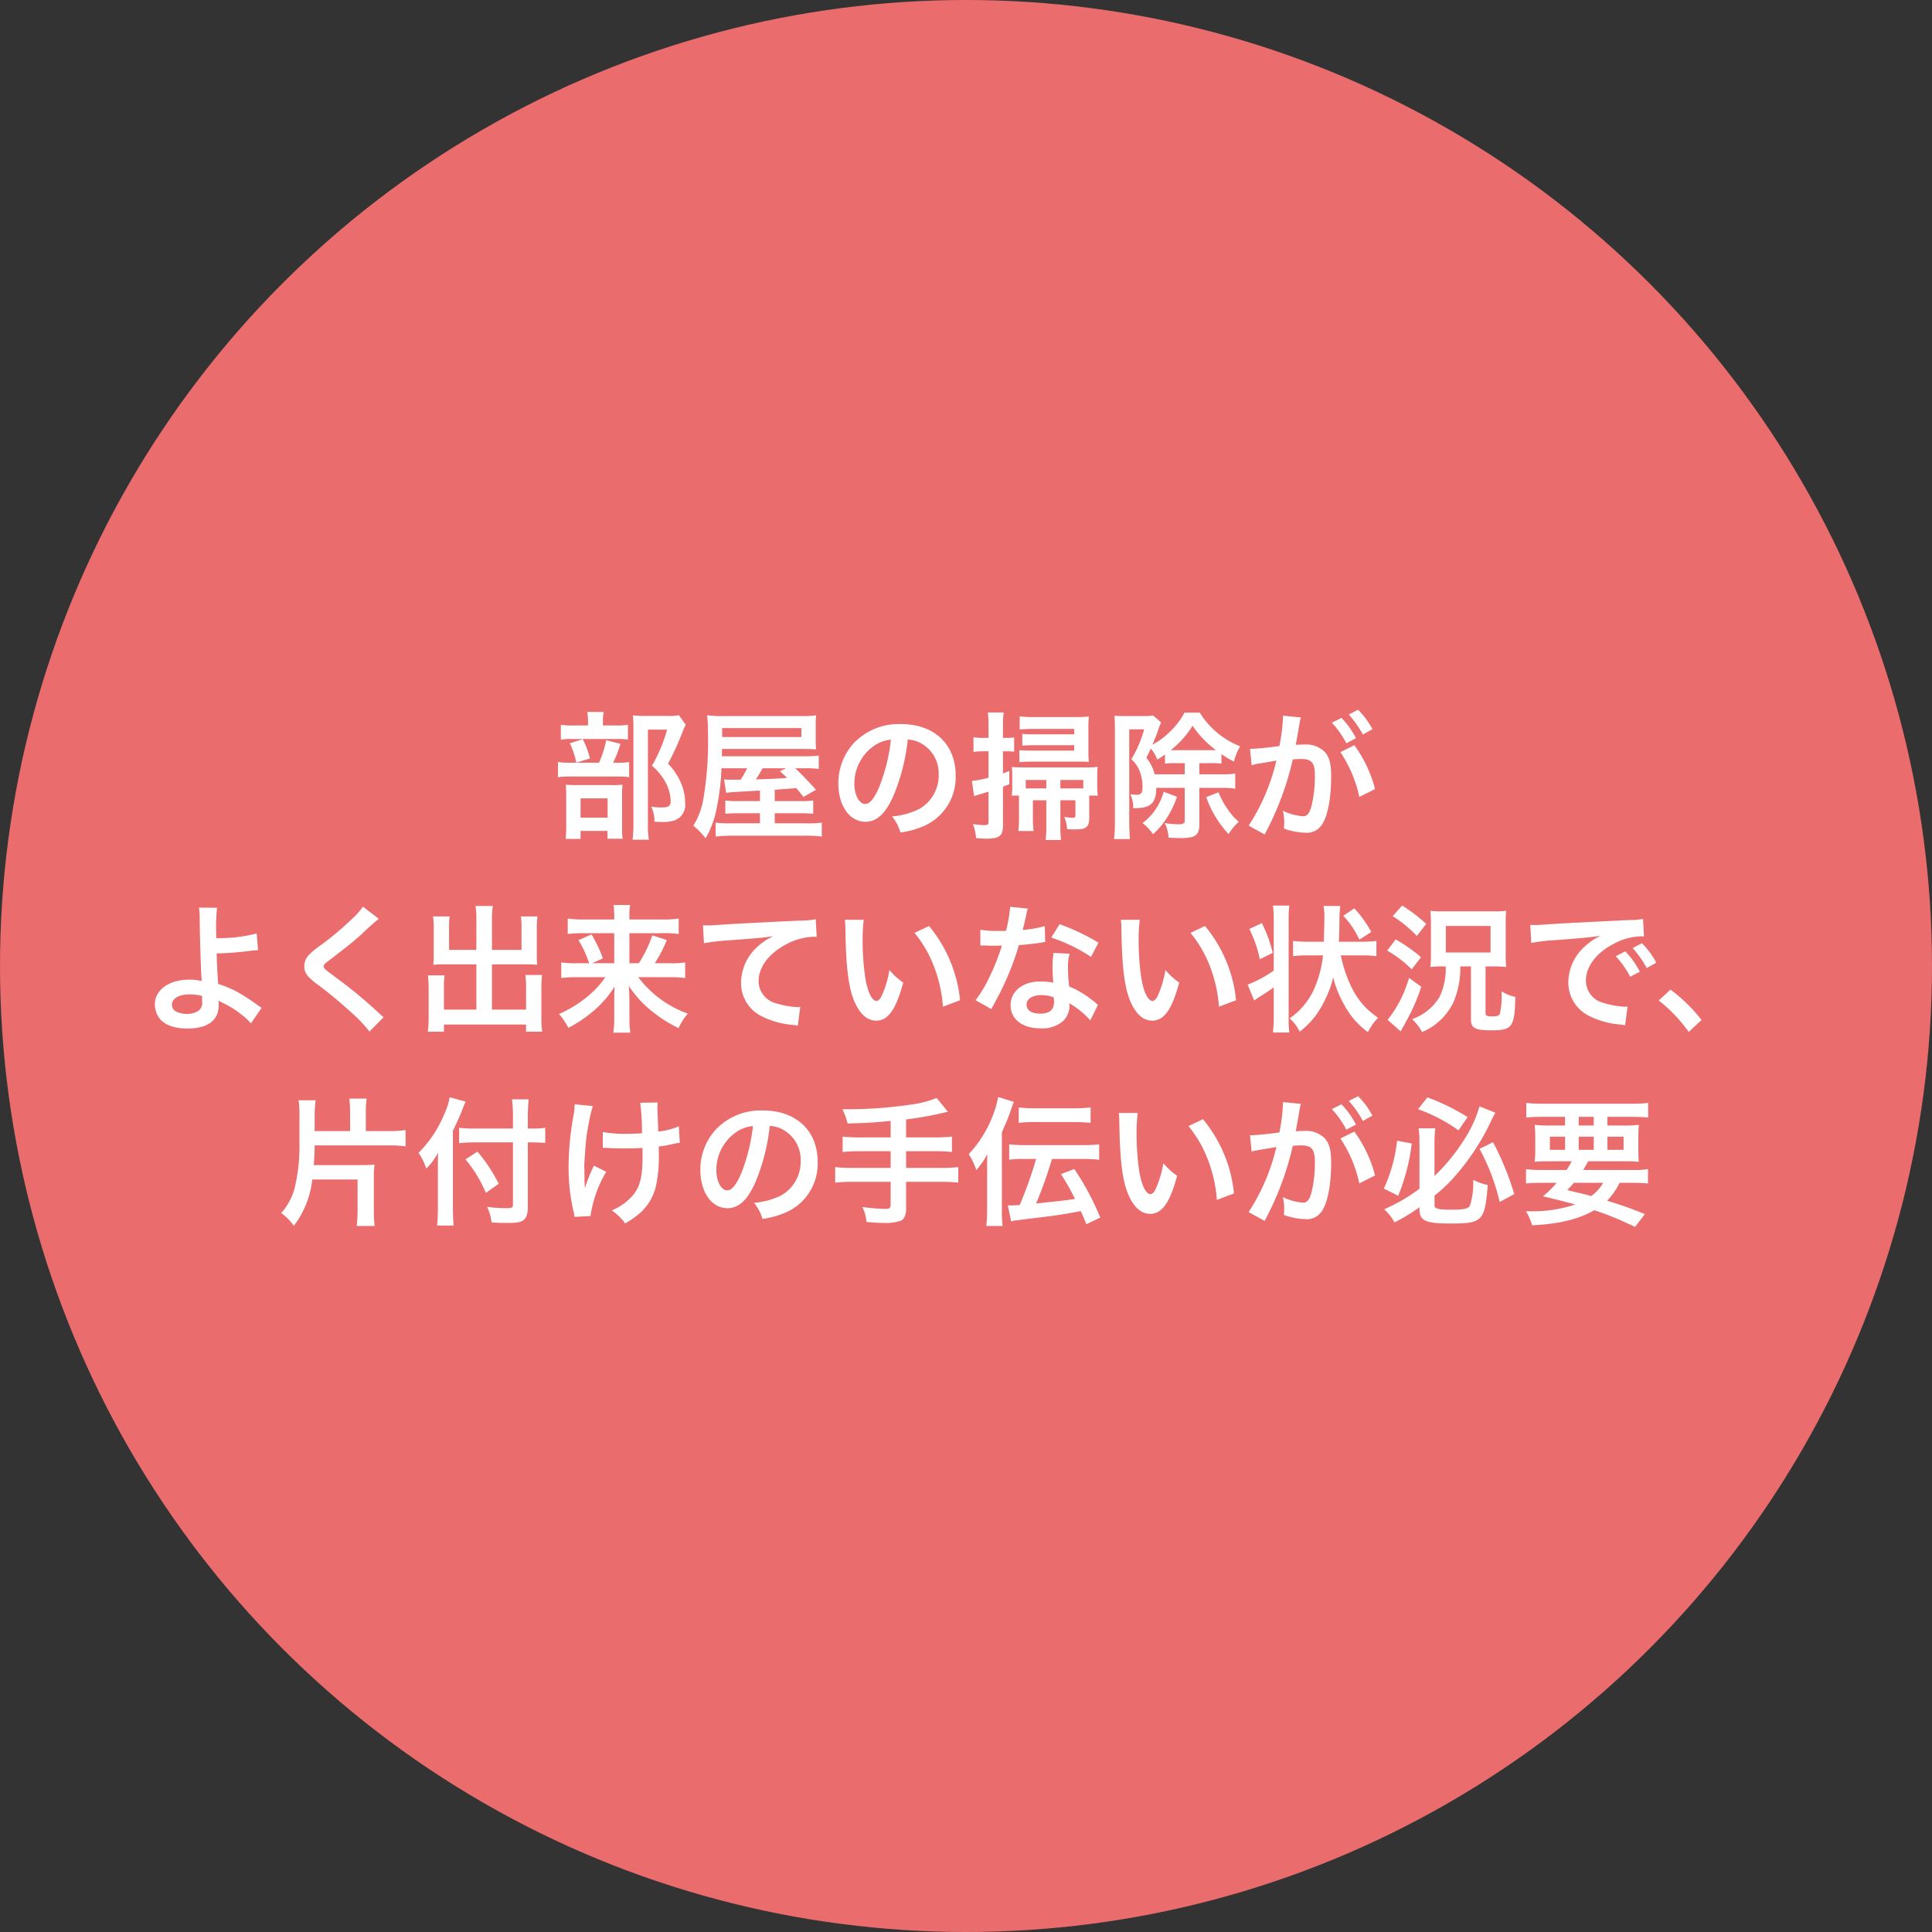
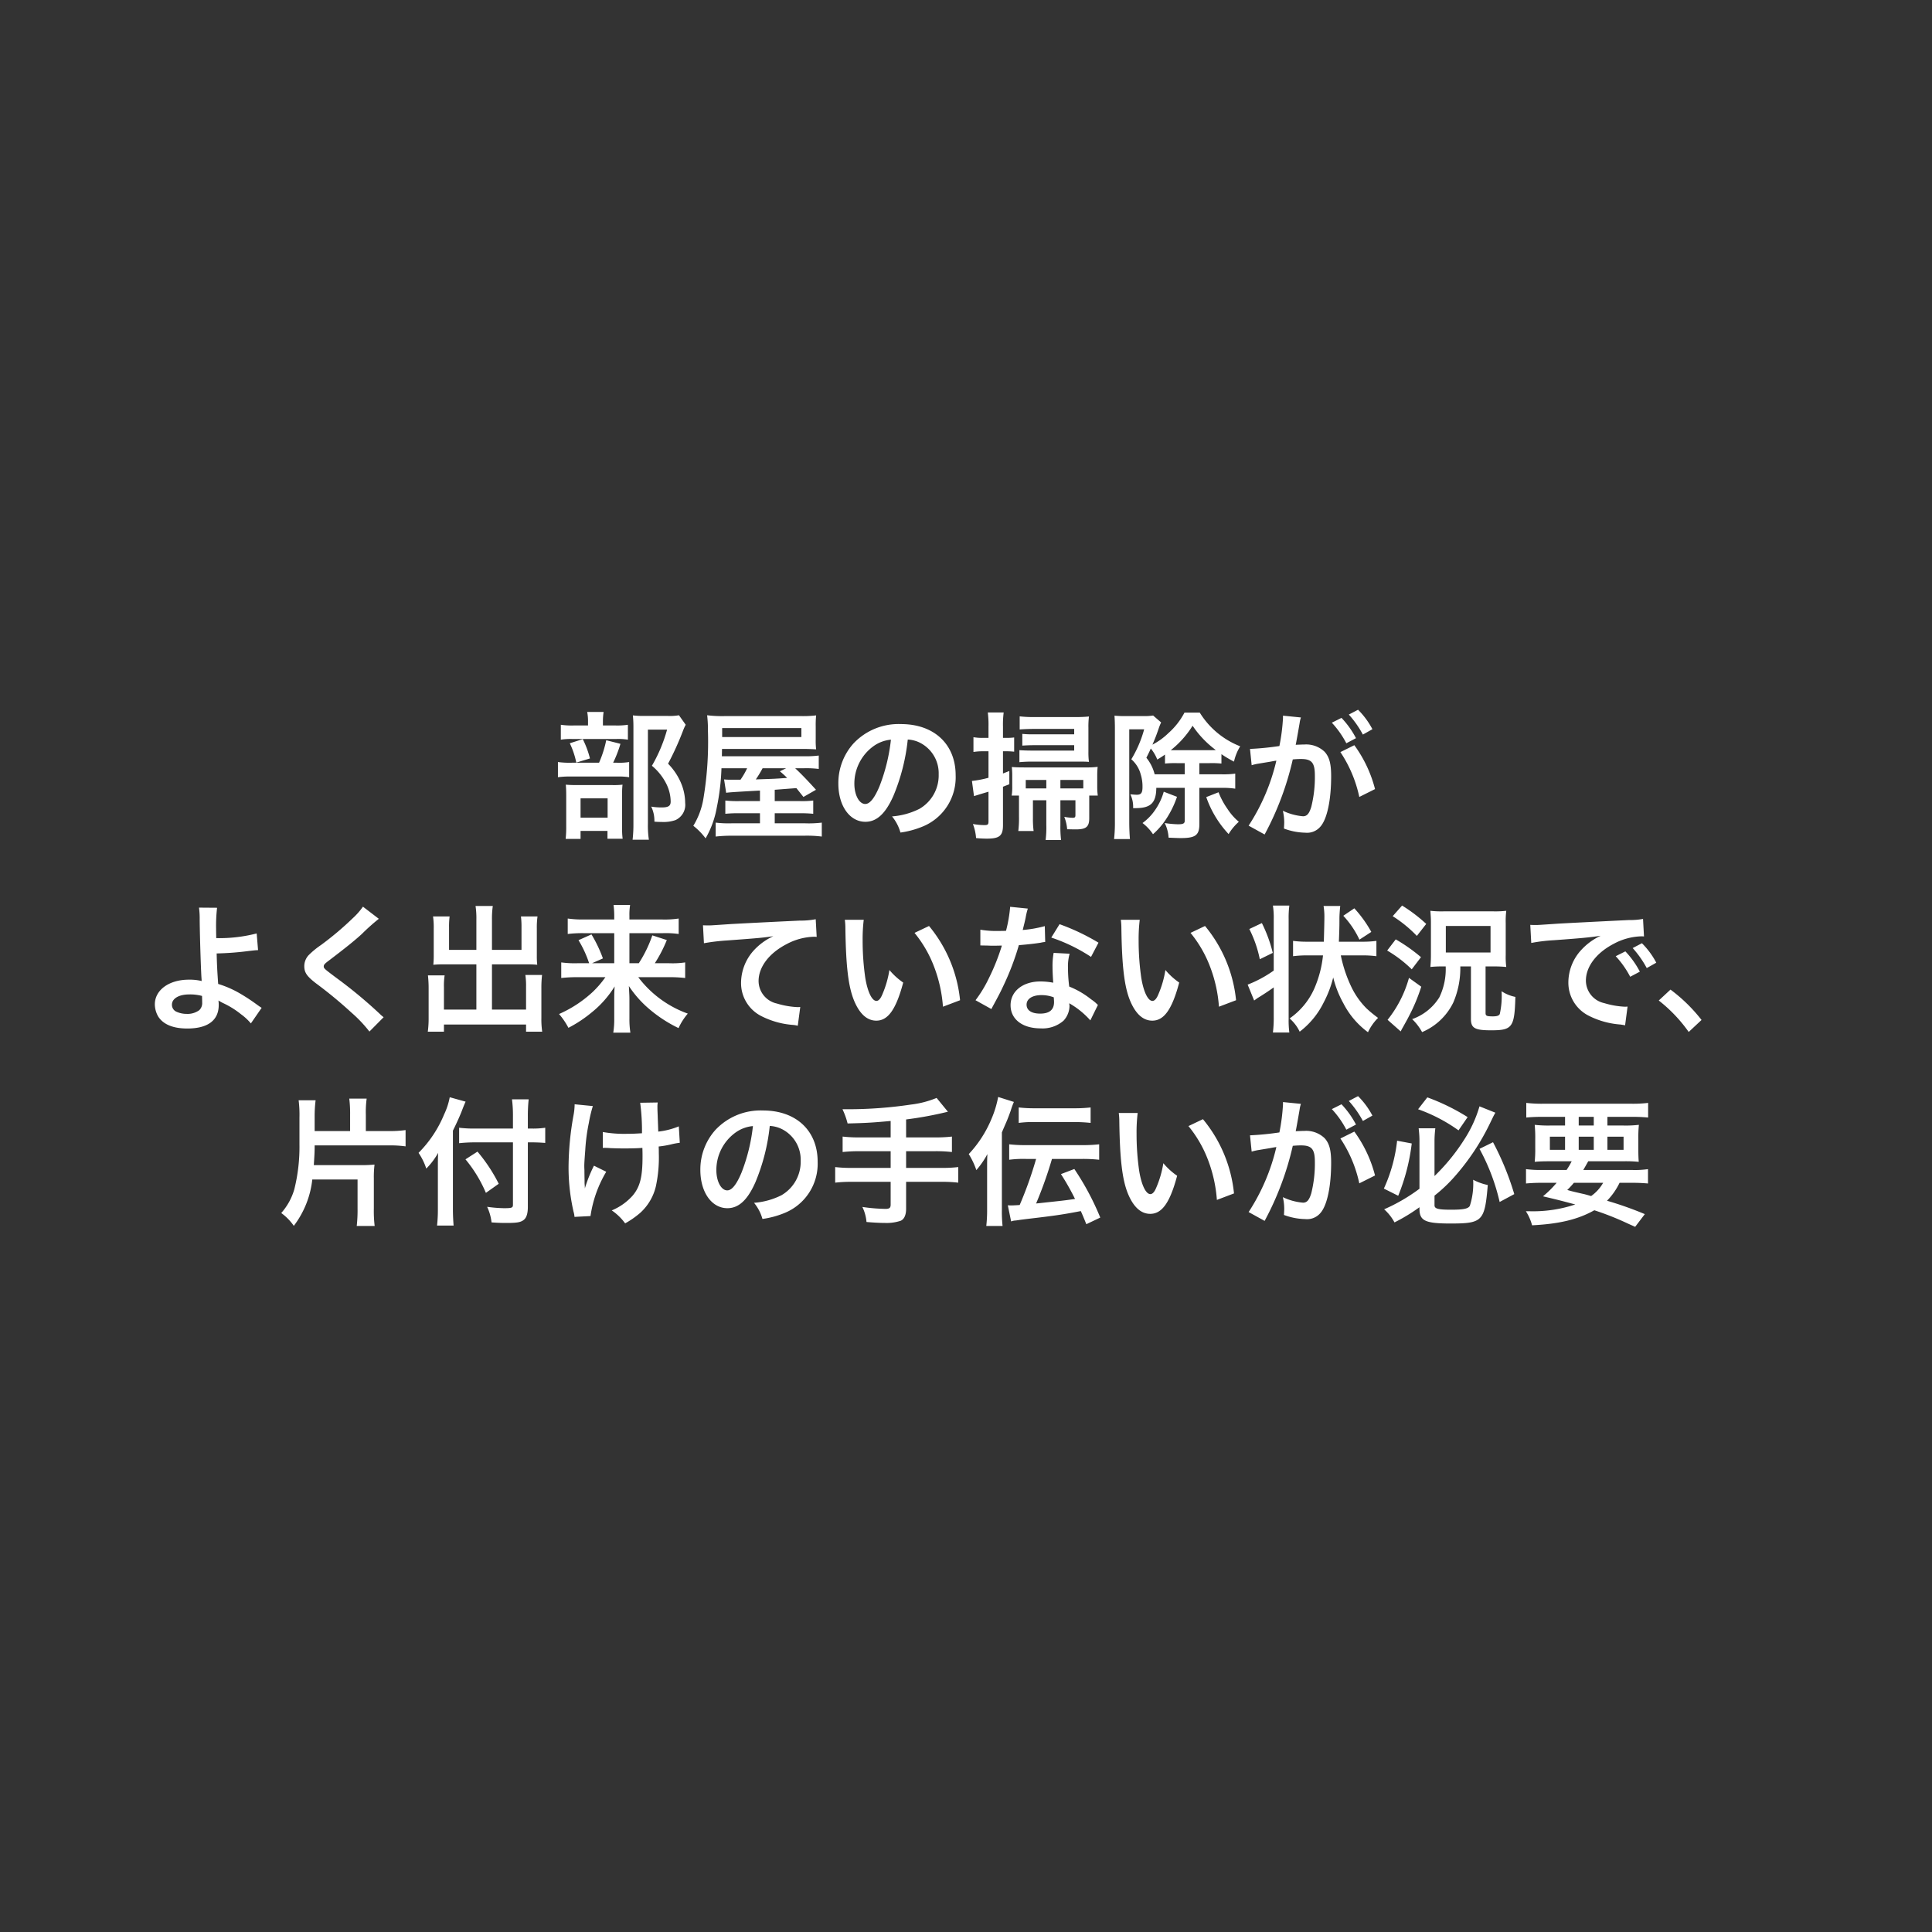
<svg xmlns="http://www.w3.org/2000/svg" width="280" height="280" viewBox="0 0 280 280">
  <rect x="0" y="0" width="280" height="280" fill="#333333" stroke="none" />
  <g id="グループ_337" data-name="グループ 337" transform="translate(-506 -788)">
-     <circle id="楕円形_104" data-name="楕円形 104" cx="140" cy="140" r="140" transform="translate(506 788)" fill="#ea6c6c" />
    <path id="パス_1772" data-name="パス 1772" d="M-52.62-14.86v-.56a8.97,8.97,0,0,1,.1-1.4H-54.9a7.019,7.019,0,0,1,.12,1.4v.56h-2.04a10.812,10.812,0,0,1-1.9-.1v2.16a9.025,9.025,0,0,1,1.64-.1h6.4a8.594,8.594,0,0,1,1.68.1v-2.16a10.467,10.467,0,0,1-1.82.1Zm1.48,5.4a17.61,17.61,0,0,0,1.06-2.74l-2.06-.52a16.308,16.308,0,0,1-1.04,3.26h-3.94a12.768,12.768,0,0,1-2.02-.1v2.2a13.109,13.109,0,0,1,2-.1h6.7a9.327,9.327,0,0,1,1.62.1v-2.2a8.815,8.815,0,0,1-1.72.1Zm-6.28-2.82a12.086,12.086,0,0,1,.94,2.8l1.98-.6a13.567,13.567,0,0,0-1.04-2.8ZM-55.86.42h3.9V1.56h2.2a10.044,10.044,0,0,1-.08-1.5V-4.8a11.385,11.385,0,0,1,.06-1.48,10.8,10.8,0,0,1-1.46.06H-56.4c-.74,0-1.14-.02-1.6-.06.04.46.06.82.06,1.64V-.3a16.24,16.24,0,0,1-.08,1.88h2.16Zm0-4.72h3.92v2.8h-3.92ZM-41.6-16.34a7.693,7.693,0,0,1-1.58.1h-3.46a13.636,13.636,0,0,1-1.64-.08,15.257,15.257,0,0,1,.08,1.68V-.58a18.922,18.922,0,0,1-.12,2.28h2.36A13.8,13.8,0,0,1-46.1-.64V-14.26h2.78a22.064,22.064,0,0,1-2.2,5.24,8.158,8.158,0,0,1,2.08,2.6,5.916,5.916,0,0,1,.64,2.58c0,.64-.32.86-1.32.86a8.939,8.939,0,0,1-1.5-.12,4.71,4.71,0,0,1,.46,2.18,9.611,9.611,0,0,0,1,.04,5.345,5.345,0,0,0,2.04-.26,2.427,2.427,0,0,0,1.42-2.5,7.5,7.5,0,0,0-.56-2.78,8.964,8.964,0,0,0-1.92-2.9,41.416,41.416,0,0,0,2.16-4.76,6.57,6.57,0,0,1,.4-.88ZM-29.86-3.9H-32.8a15.8,15.8,0,0,1-2.08-.08v1.92a19.813,19.813,0,0,1,2.06-.08h2.96V-.68h-4.1a15.36,15.36,0,0,1-2.32-.1V1.24a20.037,20.037,0,0,1,2.52-.12h10.2a17.476,17.476,0,0,1,2.66.12V-.78a15.607,15.607,0,0,1-2.42.1h-4.4V-2.14h3.56a19.725,19.725,0,0,1,2.02.08V-3.98a13.433,13.433,0,0,1-2,.08h-3.58V-5.54c2.08-.16,2.08-.16,3.14-.24l1.02,1.28,1.82-1.04C-23.1-7.04-24-7.96-24.76-8.66h1.3a14.925,14.925,0,0,1,2.12.1V-10.5a15.528,15.528,0,0,1-2.32.1H-35.38l.02-1.06h11.5c.84,0,1.4.02,2.14.06a10.338,10.338,0,0,1-.06-1.44v-1.88a13.568,13.568,0,0,1,.06-1.6,16.2,16.2,0,0,1-2.2.1H-34.9a17.833,17.833,0,0,1-2.62-.12,17.577,17.577,0,0,1,.12,2.28,49.84,49.84,0,0,1-.66,9.82A10.931,10.931,0,0,1-39.52-.32,9.59,9.59,0,0,1-37.74,1.5a13.657,13.657,0,0,0,1.62-4.46,33.215,33.215,0,0,0,.68-5.7h3.72A11.033,11.033,0,0,1-32.68-7h-1.5a7.255,7.255,0,0,1-.88-.04l.3,1.94c.32-.06,1.26-.12,3.32-.24,1.46-.08,1.46-.08,1.58-.08Zm3.8-4.76-.92.44a14.064,14.064,0,0,1,1.06.96c-.84.06-1.34.1-1.5.1-.42.04-1.44.06-3.04.12a17.158,17.158,0,0,0,.98-1.62Zm-9.28-4.52v-1.3h11.48v1.3Zm26.9.36a4.371,4.371,0,0,1,2.02.6A4.955,4.955,0,0,1-3.96-7.78a5.6,5.6,0,0,1-2.78,5,10.629,10.629,0,0,1-3.98,1.1A6.38,6.38,0,0,1-9.5.66,13.076,13.076,0,0,0-6.36-.18,7.7,7.7,0,0,0-1.5-7.64c0-4.5-3.12-7.42-7.92-7.42a8.978,8.978,0,0,0-6.88,2.8,8.591,8.591,0,0,0-2.2,5.82c0,3.22,1.64,5.54,3.92,5.54,1.64,0,2.92-1.18,4.06-3.76A28.934,28.934,0,0,0-8.44-12.82Zm-2.44.02a26.359,26.359,0,0,1-1.66,6.76c-.72,1.72-1.4,2.56-2.06,2.56-.88,0-1.58-1.3-1.58-2.94a6.7,6.7,0,0,1,2.72-5.4A5.091,5.091,0,0,1-10.88-12.8ZM13.68-4.02h2.18v2.14c0,.32-.08.4-.4.4a7.029,7.029,0,0,1-1.22-.14,6.063,6.063,0,0,1,.42,1.8c.78.02,1,.02,1.28.02,1.48,0,1.92-.38,1.92-1.62V-4.7H19.1a9.653,9.653,0,0,1-.08-1.34V-7.58a11.961,11.961,0,0,1,.06-1.28,14.257,14.257,0,0,1-1.84.08H8.42c-.76,0-1.26-.02-1.78-.06A11.727,11.727,0,0,1,6.7-7.52v1.5A7.561,7.561,0,0,1,6.62-4.7H7.68v3.06A15.17,15.17,0,0,1,7.58.44H9.8a13.384,13.384,0,0,1-.1-1.86v-2.6h1.94v3.6a14.533,14.533,0,0,1-.1,2.16h2.24a15.414,15.414,0,0,1-.1-2.14ZM11.64-5.74H8.66V-6.96h2.98Zm2.04,0V-6.96H17v1.22H13.68ZM3.26-11.12v3.84a15.047,15.047,0,0,1-2.4.46l.3,2.2c.12-.04.82-.26,2.1-.64v4.3c0,.46-.1.54-.6.54A9.861,9.861,0,0,1,1-.58a7.037,7.037,0,0,1,.46,2.04,15.18,15.18,0,0,0,1.58.08c1.82,0,2.32-.42,2.32-1.96V-5.98c.34-.14.46-.18.92-.36V-8.26c-.46.18-.52.2-.92.36v-3.22h.58a10.21,10.21,0,0,1,1.04.06v-2.06a8.81,8.81,0,0,1-1.04.06H5.36V-14.7a13.538,13.538,0,0,1,.1-2.04H3.16a14,14,0,0,1,.1,2.06v1.62H2.5a7.515,7.515,0,0,1-1.42-.1v2.14a8.7,8.7,0,0,1,1.4-.1Zm12.42-2.46H9.94a14.177,14.177,0,0,1-1.78-.06v1.7c.56-.04,1.14-.06,1.8-.06h5.72v.78H9.74c-.96,0-1.32-.02-2-.06v1.74a18.683,18.683,0,0,1,2.04-.08h6.54c.8,0,1.02,0,1.5.04a10.146,10.146,0,0,1-.08-1.46v-3.5a11.712,11.712,0,0,1,.08-1.62,17.54,17.54,0,0,1-1.9.08H9.98a16.937,16.937,0,0,1-2.2-.1v1.9c.38-.04,1.38-.08,2.06-.08h5.84ZM31.7-5.82v4.76c0,.4-.22.52-.98.52A14.01,14.01,0,0,1,28.8-.72a5.483,5.483,0,0,1,.56,2.12c.9.04,1.38.06,1.78.06,2.12,0,2.68-.42,2.68-2.02V-5.82H37.1a12.194,12.194,0,0,1,1.92.12V-7.88a12.749,12.749,0,0,1-1.92.1H33.82V-9.4h1.5a14.124,14.124,0,0,1,1.7.06V-10.7a16.857,16.857,0,0,0,1.82,1.08,7.176,7.176,0,0,1,.9-2.22,12.028,12.028,0,0,1-5.86-4.88H31.66a10.425,10.425,0,0,1-2.34,2.98,9.656,9.656,0,0,1-2.3,1.66c.4-.92.6-1.44.96-2.5a7.194,7.194,0,0,1,.3-.72l-1.16-1a8.43,8.43,0,0,1-1.42.08H23.04a14.845,14.845,0,0,1-1.52-.06c.04.56.06,1.18.06,1.9V-.86a21.48,21.48,0,0,1-.12,2.46h2.3c-.06-.68-.1-1.6-.1-2.44V-14.3h2.16a16.927,16.927,0,0,1-1.86,4.34,4.414,4.414,0,0,1,1.36,2.18,5.931,5.931,0,0,1,.26,1.84c0,.84-.2,1.12-.82,1.12-.24,0-.42-.02-.94-.06a4.138,4.138,0,0,1,.4,2h.36c2.2,0,2.98-.76,3-2.94Zm0-1.96H27.34a6.121,6.121,0,0,0-1.2-2.4c.36-.72.46-.92.64-1.34a5.814,5.814,0,0,1,.94,1.6c.54-.32.68-.42,1.12-.72v1.3a14.3,14.3,0,0,1,1.7-.06H31.7Zm-1.14-3.5h-.88a13.829,13.829,0,0,0,3.16-3.54A14.357,14.357,0,0,0,36.2-11.3c-.28.02-.46.02-.88.02Zm4.26,6.8A15,15,0,0,0,38.06.88,7.523,7.523,0,0,1,39.54-.9,8.3,8.3,0,0,1,37.9-2.76a11.089,11.089,0,0,1-1.3-2.42Zm-6.16-.78a8.835,8.835,0,0,1-1.3,2.72A7.592,7.592,0,0,1,25.58-.72,6.594,6.594,0,0,1,27.1.9a10.788,10.788,0,0,0,1.8-2.04,14,14,0,0,0,1.68-3.38ZM54.26-11A18.707,18.707,0,0,1,57-4.5l2.28-1.14a18.6,18.6,0,0,0-3-6.36Zm-5.88-4.4a4.652,4.652,0,0,1,.16-.62l-2.6-.26v.36a28.133,28.133,0,0,1-.52,4.04,41.077,41.077,0,0,1-4.26.42L41.4-9.1a8.212,8.212,0,0,1,.82-.2l1.82-.3c.64-.12.64-.12.94-.16A29.418,29.418,0,0,1,40.96-.34L43.28.94A42.939,42.939,0,0,0,47.36-9.94c.46-.04.78-.06,1.2-.06,1.54,0,2,.54,2,2.38a17.771,17.771,0,0,1-.52,4.56c-.3.98-.62,1.36-1.2,1.36a8.372,8.372,0,0,1-2.92-.8,7.512,7.512,0,0,1,.2,1.7c0,.2-.02.5-.04.88a9.272,9.272,0,0,0,3.08.6,2.533,2.533,0,0,0,2.22-.9c.96-1.1,1.54-3.84,1.54-7.28,0-1.82-.26-2.78-.94-3.54a3.874,3.874,0,0,0-2.96-1.06c-.36,0-.64.02-1.24.04.06-.26.06-.26.12-.6.2-1.08.34-1.9.44-2.48Zm4.64.14a13.5,13.5,0,0,1,2.1,2.98l1.4-.74a12.961,12.961,0,0,0-2.1-2.94Zm5.88.94a11.566,11.566,0,0,0-2.08-2.82l-1.34.7a14.736,14.736,0,0,1,2.04,2.9ZM-111.16,11.54a11.8,11.8,0,0,1,.1,1.76c.02,2.5.2,7.96.28,8.68a.449.449,0,0,0,.02.2,7.4,7.4,0,0,0-1.86-.2c-2.88,0-4.94,1.5-4.94,3.58a3.606,3.606,0,0,0,.5,1.78c.74,1.14,2.16,1.72,4.2,1.72,2.98,0,4.56-1.18,4.56-3.42a4.658,4.658,0,0,0-.04-.64c.22.14.38.22.64.36A12.593,12.593,0,0,1-105.06,27a7.885,7.885,0,0,1,1.42,1.32l1.56-2.26c-.24-.14-.34-.22-.6-.4a26.909,26.909,0,0,0-2.58-1.7,14.768,14.768,0,0,0-3.12-1.36c-.14-1.96-.18-2.86-.22-4.42a43.12,43.12,0,0,0,4.7-.36c.9-.1.9-.1,1.3-.12l-.2-2.42a21.625,21.625,0,0,1-5.86.68c-.02-.96-.02-1.02-.02-1.3a22.759,22.759,0,0,1,.14-3.1Zm.44,12.8c0,.02.02.58.02.94a1.405,1.405,0,0,1-.42,1.12,2.859,2.859,0,0,1-1.82.54,3.578,3.578,0,0,1-1.46-.3,1.093,1.093,0,0,1-.68-1.04c0-.88,1-1.48,2.5-1.48A6.491,6.491,0,0,1-110.72,24.34ZM-87.4,11.4a9.915,9.915,0,0,1-1.46,1.66,44.827,44.827,0,0,1-4.62,3.9,12.264,12.264,0,0,0-1.76,1.44,2.337,2.337,0,0,0-.66,1.62c0,.92.36,1.46,1.68,2.48a63.434,63.434,0,0,1,5.16,4.26,19.319,19.319,0,0,1,2.6,2.74l2.06-2.08a4.986,4.986,0,0,1-.58-.5,67.225,67.225,0,0,0-6.3-5.22c-1.76-1.32-1.8-1.36-1.8-1.66,0-.22.14-.38.76-.84,2.34-1.78,3.74-2.9,4.76-3.84a30.51,30.51,0,0,1,2.46-2.2Zm16.44,6.26h-3.96V14.42a11.764,11.764,0,0,1,.08-1.6h-2.4a11.14,11.14,0,0,1,.1,1.76v3.96c0,.46-.02.84-.06,1.28.48-.04.9-.06,1.44-.06h4.8v6.56h-4.7V23.08a9.882,9.882,0,0,1,.1-1.72h-2.42a16.624,16.624,0,0,1,.1,1.92v4.24a14.511,14.511,0,0,1-.12,2h2.34V28.48h11.9v1.04h2.34a12.629,12.629,0,0,1-.12-2V23.2a15.99,15.99,0,0,1,.1-1.9h-2.42a10.643,10.643,0,0,1,.1,1.7v3.32H-68.7V19.76h5.16c.48,0,.96.02,1.4.06a10.958,10.958,0,0,1-.06-1.28V14.56a11.5,11.5,0,0,1,.1-1.74h-2.4a12.014,12.014,0,0,1,.08,1.58v3.26H-68.7V13.28a12.871,12.871,0,0,1,.12-1.98h-2.5a12.008,12.008,0,0,1,.12,1.98Zm18.7,3.96a14.273,14.273,0,0,1-1.82,2.12,17.474,17.474,0,0,1-4.9,3.22,10.337,10.337,0,0,1,1.36,2,18.692,18.692,0,0,0,3.38-2.24,14.731,14.731,0,0,0,3.32-3.76c-.06.86-.06,1.24-.06,1.86v2.8a12.244,12.244,0,0,1-.14,2.04h2.48a12.906,12.906,0,0,1-.14-2.04V24.8c0-.42-.02-.82-.08-1.9a15.458,15.458,0,0,0,2.66,3.08A19.676,19.676,0,0,0-41.66,29a8.742,8.742,0,0,1,1.34-2.1,15.585,15.585,0,0,1-7.18-5.28h4.4a19.669,19.669,0,0,1,2.4.12V19.48a12.6,12.6,0,0,1-2.3.12h-2.1a20.039,20.039,0,0,0,1.74-3.36l-2.1-.68a18.256,18.256,0,0,1-1.96,4.04h-1.36V15.24h4.9a13.473,13.473,0,0,1,2.24.12V13.12a13.567,13.567,0,0,1-2.38.14h-4.76v-.54a8.734,8.734,0,0,1,.1-1.56h-2.4a12.2,12.2,0,0,1,.1,1.54v.56h-4.4a15.269,15.269,0,0,1-2.34-.14v2.24a17.653,17.653,0,0,1,2.22-.12h4.52V19.6H-54.2l1.58-.7a19.784,19.784,0,0,0-1.66-3.48l-1.88.84a15.8,15.8,0,0,1,1.54,3.34h-1.72a14.557,14.557,0,0,1-2.32-.12v2.26a20.24,20.24,0,0,1,2.34-.12Zm14.28-4.92a29.032,29.032,0,0,1,3.32-.4c4.34-.32,5.12-.38,6.74-.62a8.815,8.815,0,0,0-2.78,2,7.051,7.051,0,0,0-1.9,4.72,5.351,5.351,0,0,0,2.86,4.82,12.032,12.032,0,0,0,4.68,1.32,4.248,4.248,0,0,1,.68.12l.36-2.72c-.2.02-.38.02-.4.02a12.137,12.137,0,0,1-2.98-.52,3.358,3.358,0,0,1-2.66-3.26c0-2.02,1.5-4.02,4.04-5.34a8.944,8.944,0,0,1,3.96-1.08,3.1,3.1,0,0,1,.42.02l-.14-2.56a11.292,11.292,0,0,1-2.3.2c-5.54.26-8.86.44-9.98.5-2.94.2-2.94.2-3.3.2-.1,0-.32,0-.76-.02Zm20.42-3.4a9.556,9.556,0,0,1,.08,1.28c.08,5.54.44,8.44,1.26,10.44.8,1.92,1.88,2.9,3.22,2.9,1.7,0,2.86-1.62,3.9-5.52a9.872,9.872,0,0,1-2-1.82,14.745,14.745,0,0,1-1.06,3.62c-.24.56-.52.86-.82.86-.64,0-1.28-1.28-1.62-3.36a37.427,37.427,0,0,1-.38-5.36,23.251,23.251,0,0,1,.16-3.04Zm10.1,1.9a17.457,17.457,0,0,1,2.84,4.92A20.275,20.275,0,0,1-3.34,25.9l2.48-.94A19.94,19.94,0,0,0-5.36,14.2ZM6.4,11.42a20.432,20.432,0,0,1-.6,3.48c-.44.02-.78.02-1.02.02a13.887,13.887,0,0,1-2.7-.18v2.28l1.06.02c.42.02.54.02.8.02.24,0,.36,0,1.26-.02a30.769,30.769,0,0,1-1.88,4.72,18.2,18.2,0,0,1-1.94,3.2l2.3,1.28c.12-.24.12-.24.38-.72.76-1.4.94-1.76,1.4-2.74a38.389,38.389,0,0,0,2.2-5.8c1.24-.1,2.46-.24,3.18-.36a3.9,3.9,0,0,1,.64-.1l-.06-2.3a17.155,17.155,0,0,1-3.2.56c.22-.88.32-1.28.42-1.76a10.012,10.012,0,0,1,.32-1.34Zm12.8,5.2a31.571,31.571,0,0,0-5.64-2.68l-1.2,1.94a24.478,24.478,0,0,1,5.76,2.8Zm-.08,9.02a3.581,3.581,0,0,1-.3-.28,7.374,7.374,0,0,0-.7-.54,12.5,12.5,0,0,0-3.16-1.84,21.235,21.235,0,0,1-.18-2.74,6.666,6.666,0,0,1,.24-2.02L12.7,18.1a10.608,10.608,0,0,0-.16,2.02c0,.6.04,1.38.1,2.3a9.934,9.934,0,0,0-1.86-.18c-2.54,0-4.32,1.42-4.32,3.44,0,2.04,1.72,3.36,4.36,3.36a4.617,4.617,0,0,0,3.32-1.12A3.2,3.2,0,0,0,15,25.8c0-.08-.02-.22-.04-.4a12.1,12.1,0,0,1,3.06,2.48Zm-6.4-1.1s.04.48.04.68c0,1.12-.66,1.68-2.02,1.68-1.24,0-1.96-.48-1.96-1.3,0-.84.84-1.38,2.14-1.38A5.042,5.042,0,0,1,12.72,24.54ZM22.44,13.3a9.556,9.556,0,0,1,.08,1.28c.08,5.54.44,8.44,1.26,10.44.8,1.92,1.88,2.9,3.22,2.9,1.7,0,2.86-1.62,3.9-5.52a9.872,9.872,0,0,1-2-1.82,14.745,14.745,0,0,1-1.06,3.62c-.24.56-.52.86-.82.86-.64,0-1.28-1.28-1.62-3.36a37.427,37.427,0,0,1-.38-5.36,23.25,23.25,0,0,1,.16-3.04Zm10.1,1.9a17.457,17.457,0,0,1,2.84,4.92,20.275,20.275,0,0,1,1.28,5.78l2.48-.94a19.94,19.94,0,0,0-4.5-10.76Zm24.84,3.26a15.67,15.67,0,0,1,2.1.12V16.36a14.975,14.975,0,0,1-2.12.12H54.04l.02-.5c.04-1.12.06-1.64.06-2.42,0-.64,0-.64.02-1.08.04-.66.08-1.06.1-1.18H51.82a9.452,9.452,0,0,1,.12,1.7c0,.3-.02,1.46-.08,3.48H49.54a15.488,15.488,0,0,1-2.14-.12v2.22a16.318,16.318,0,0,1,2.14-.12h2.2a16.193,16.193,0,0,1-1.3,4.9A10.4,10.4,0,0,1,46.9,27.6a5.892,5.892,0,0,1,1.46,1.92,11.9,11.9,0,0,0,3.44-4.16,15.966,15.966,0,0,0,1.42-3.7,15.007,15.007,0,0,0,1.48,3.76,11.962,11.962,0,0,0,3.56,4.18,7.235,7.235,0,0,1,1.46-2.08,18.445,18.445,0,0,1-1.66-1.36,11.318,11.318,0,0,1-2.12-2.94,19.6,19.6,0,0,1-1.62-4.76ZM44.6,20.66a17.272,17.272,0,0,1-3.78,2.04l.94,2.3c.14-.1.34-.24.5-.36C43,24.2,43.9,23.6,44.6,23.1v4.32a17.431,17.431,0,0,1-.12,2.22h2.38a13.67,13.67,0,0,1-.1-1.96V13.2a13.67,13.67,0,0,1,.1-1.96H44.48a11.431,11.431,0,0,1,.12,1.96Zm-3.54-6.02a17.1,17.1,0,0,1,1.52,4.38l1.88-.92a20.357,20.357,0,0,0-1.58-4.32Zm17.68.42a17.739,17.739,0,0,0-2.46-3.42l-1.6,1.08a13.375,13.375,0,0,1,2.34,3.46Zm10.78,5a9.385,9.385,0,0,1-.92,4.48,7.607,7.607,0,0,1-3.94,3.16,7.71,7.71,0,0,1,1.44,1.88,8.863,8.863,0,0,0,4.52-4.28,12.662,12.662,0,0,0,1.02-5.24h1.54v7.62c0,1.32.56,1.64,2.92,1.64,3.08,0,3.4-.42,3.52-4.84a5.679,5.679,0,0,1-2-.82,11.894,11.894,0,0,1-.26,3.3c-.12.24-.42.34-1,.34-.92,0-1.06-.08-1.06-.5V20.06h1.26c.56,0,1.06.02,1.74.08a11.344,11.344,0,0,1-.08-1.72V13.78A12.3,12.3,0,0,1,78.3,12a13.946,13.946,0,0,1-1.9.08H69.26A14.229,14.229,0,0,1,67.3,12c.06.84.08,1.1.08,1.72v4.62c0,.62-.02,1.14-.06,1.54a1.434,1.434,0,0,1-.02.26,16.2,16.2,0,0,1,1.62-.08Zm.02-5.86h6.48v3.84H69.54Zm-7.7-1.42a18.4,18.4,0,0,1,3.5,2.86L66.7,13.9a22.471,22.471,0,0,0-3.5-2.66Zm-.8,4.98a18.011,18.011,0,0,1,3.56,2.72l1.34-1.76a24.453,24.453,0,0,0-3.66-2.58Zm3.16,3.96a16.964,16.964,0,0,1-3.1,6.08L63,29.48c.16-.32.16-.32.32-.6.7-1.26.7-1.26.86-1.58a26.3,26.3,0,0,0,1.8-4.3Zm17.72-5.06a25.1,25.1,0,0,1,3.32-.4c3.88-.28,5.12-.4,6.74-.64a8.844,8.844,0,0,0-2.78,2.02,6.964,6.964,0,0,0-1.9,4.7,5.351,5.351,0,0,0,2.86,4.82,12.032,12.032,0,0,0,4.68,1.32c.38.06.42.06.68.12l.36-2.72c-.2.02-.38.02-.4.02a12.137,12.137,0,0,1-2.98-.52,3.358,3.358,0,0,1-2.66-3.26c0-2.02,1.5-4.02,4.04-5.34a8.944,8.944,0,0,1,3.96-1.08,3.1,3.1,0,0,1,.42.02l-.14-2.54a10.776,10.776,0,0,1-2.06.16c-5.34.26-8.76.44-10.22.52-2.94.2-2.94.2-3.3.2-.1,0-.32,0-.76-.02Zm12.24,1.92a13.5,13.5,0,0,1,2.1,2.98l1.4-.74a12.961,12.961,0,0,0-2.1-2.94Zm5.88.94a11.566,11.566,0,0,0-2.08-2.82l-1.34.7a14.736,14.736,0,0,1,2.04,2.9ZM100.4,25a21.526,21.526,0,0,1,4.34,4.56l1.86-1.74a23.377,23.377,0,0,0-4.5-4.4ZM-88.18,50.94v4.2a20.621,20.621,0,0,1-.12,2.54h2.6a17.951,17.951,0,0,1-.12-2.52V50.78a14.807,14.807,0,0,1,.1-2,19.813,19.813,0,0,1-2.06.08h-6.74c.08-1.26.12-1.88.12-2.58V46h10.76a16.243,16.243,0,0,1,2.42.14V43.78a15.72,15.72,0,0,1-2.42.14h-3.34V41.54a14.41,14.41,0,0,1,.12-2.32h-2.52a17.831,17.831,0,0,1,.12,2.32v2.38H-94.4V41.88a19.193,19.193,0,0,1,.14-2.42h-2.46a16.83,16.83,0,0,1,.12,2.5v3.92a25.383,25.383,0,0,1-.74,6.46,8.876,8.876,0,0,1-1.9,3.46,7.678,7.678,0,0,1,1.82,1.86,13.51,13.51,0,0,0,2.68-6.72Zm22.52-7.38H-71.2a17.67,17.67,0,0,1-2.26-.12v2.24a21.111,21.111,0,0,1,2.36-.12h5.44V54.6c0,.44-.16.5-1.28.5a19.2,19.2,0,0,1-2.46-.2,7.24,7.24,0,0,1,.64,2.26c.86.06,1.4.08,2.12.08,1.48,0,2.02-.08,2.46-.38.46-.3.68-.92.68-1.96V45.56h.64c.7,0,1.34.04,1.88.08v-2.2a12.127,12.127,0,0,1-1.94.12h-.58V41.8a22.361,22.361,0,0,1,.12-2.48H-65.8a17.878,17.878,0,0,1,.14,2.48Zm-8.7.3c.56-1.12,1.12-2.38,1.36-3.04.2-.52.34-.86.48-1.16l-2.3-.64a10.174,10.174,0,0,1-.82,2.5,17.121,17.121,0,0,1-3.7,5.56,8.95,8.95,0,0,1,1.12,2.28,10.419,10.419,0,0,0,1.72-2.28c-.04.8-.04,1.26-.04,2.24v5.9a20.368,20.368,0,0,1-.12,2.4h2.4c-.06-.76-.1-1.5-.1-2.4Zm1.82,4.16a19.326,19.326,0,0,1,2.96,4.86l1.86-1.32A23.488,23.488,0,0,0-70.8,46.9Zm19.9-1.66h.3c.24,0,.32,0,.9.04.52.02,1.26.04,1.82.04,1,0,2.04-.02,2.72-.08.02.66.02.84.02,1.26,0,2.96-.36,4.36-1.4,5.62a8.241,8.241,0,0,1-3.06,2.18A7.878,7.878,0,0,1-49.4,57.3a13.008,13.008,0,0,0,2.18-1.52,7.5,7.5,0,0,0,2.28-3.88,19.843,19.843,0,0,0,.42-4.78c0-.36,0-.54-.02-.96a14.128,14.128,0,0,0,1.94-.34,9.744,9.744,0,0,1,1.12-.2l-.14-2.38A11,11,0,0,1-44.6,44c-.04-1.28-.08-2.04-.08-2.26-.04-.9-.04-1.08-.04-1.28a4.36,4.36,0,0,1,.04-.68l-2.54.04a30.882,30.882,0,0,1,.26,4.42c-1.04.06-1.36.08-2.12.08a17.818,17.818,0,0,1-3.56-.26Zm-1.28,2.58a20.636,20.636,0,0,0-1.32,3.3c0-.32-.02-.44-.04-.76v-.36c-.02-.98-.02-1.32-.02-1.54-.02-.32-.02-.56-.02-.62,0-.38.04-.96.14-2.28a26.941,26.941,0,0,1,.52-3.94,19.322,19.322,0,0,1,.58-2.44l-2.64-.26a8.8,8.8,0,0,1-.14,1.48,42.987,42.987,0,0,0-.74,7.58,28.779,28.779,0,0,0,.72,6.5,3.259,3.259,0,0,1,.14.76l2.32-.12a17.4,17.4,0,0,1,2.28-6.42Zm25.48-5.76a4.371,4.371,0,0,1,2.02.6,4.955,4.955,0,0,1,2.46,4.44,5.6,5.6,0,0,1-2.78,5,10.629,10.629,0,0,1-3.98,1.1,6.38,6.38,0,0,1,1.22,2.34,13.076,13.076,0,0,0,3.14-.84,7.7,7.7,0,0,0,4.86-7.46c0-4.5-3.12-7.42-7.92-7.42a8.978,8.978,0,0,0-6.88,2.8,8.591,8.591,0,0,0-2.2,5.82c0,3.22,1.64,5.54,3.92,5.54,1.64,0,2.92-1.18,4.06-3.76A28.934,28.934,0,0,0-28.44,43.18Zm-2.44.02a26.358,26.358,0,0,1-1.66,6.76c-.72,1.72-1.4,2.56-2.06,2.56-.88,0-1.58-1.3-1.58-2.94a6.7,6.7,0,0,1,2.72-5.4A5.091,5.091,0,0,1-30.88,43.2Zm19.96,1.64H-15.4a19.54,19.54,0,0,1-2.48-.12v2.24a23.269,23.269,0,0,1,2.5-.12h4.46v2.42H-16.5a19.185,19.185,0,0,1-2.46-.12V51.4a20.067,20.067,0,0,1,2.46-.12h5.58v3.3c0,.48-.18.62-.76.62a24.9,24.9,0,0,1-3.34-.28,6.125,6.125,0,0,1,.6,2.18c1.14.1,2.12.14,2.72.14a6.409,6.409,0,0,0,2.24-.32c.5-.22.78-.84.78-1.72V51.28h5.12a19.932,19.932,0,0,1,2.44.12V49.14a19.048,19.048,0,0,1-2.44.12H-8.68V46.84H-4.5a20.76,20.76,0,0,1,2.46.12V44.72a19.9,19.9,0,0,1-2.5.12H-8.68v-2.6a53.332,53.332,0,0,0,6.06-1.12l-1.64-2a14.015,14.015,0,0,1-3.7.96,62.066,62.066,0,0,1-8.96.68h-.98a11.078,11.078,0,0,1,.74,2.06c2.62-.06,3.62-.12,6.24-.36Zm21.08,3.12a55.743,55.743,0,0,1-2.38,6.68c-.62.04-1,.06-1.3.06-.08,0-.12,0-.42-.02l.48,2.34a2.076,2.076,0,0,1,.72-.14c.08-.02.3-.04.64-.1l.96-.12c4.28-.5,5.26-.66,7.78-1.14.28.62.4.92.8,1.9l2.02-.96a38.848,38.848,0,0,0-3.76-7.04l-1.94.74a34.785,34.785,0,0,1,2.04,3.6c-1.52.22-1.52.22-5.64.66a59.573,59.573,0,0,0,2.3-6.46h4.38a21.236,21.236,0,0,1,2.46.12V45.84a20.76,20.76,0,0,1-2.46.12H8.68a19.574,19.574,0,0,1-2.42-.12v2.24a15.93,15.93,0,0,1,2.46-.12ZM5.2,44.12c.2-.48.2-.48.66-1.54.16-.36.54-1.36.64-1.68a11.813,11.813,0,0,1,.44-1.2l-2.28-.72a14.848,14.848,0,0,1-.96,3.16A16.9,16.9,0,0,1,.4,47.26a11.248,11.248,0,0,1,1.1,2.32,12.433,12.433,0,0,0,1.6-2.32c-.04.8-.04,1.26-.04,2.24v5.78a20.368,20.368,0,0,1-.12,2.4H5.3a19.558,19.558,0,0,1-.1-2.34Zm2.44-1.38a15.643,15.643,0,0,1,2.44-.12h5.54a21.107,21.107,0,0,1,2.44.12V40.5a20.759,20.759,0,0,1-2.46.12H10.06a19.574,19.574,0,0,1-2.42-.12Zm14.5-1.44a9.556,9.556,0,0,1,.08,1.28c.08,5.54.44,8.44,1.26,10.44.8,1.92,1.88,2.9,3.22,2.9,1.7,0,2.86-1.62,3.9-5.52a9.872,9.872,0,0,1-2-1.82,14.745,14.745,0,0,1-1.06,3.62c-.24.56-.52.86-.82.86-.64,0-1.28-1.28-1.62-3.36a37.427,37.427,0,0,1-.38-5.36,23.25,23.25,0,0,1,.16-3.04Zm10.1,1.9a17.457,17.457,0,0,1,2.84,4.92,20.275,20.275,0,0,1,1.28,5.78l2.48-.94a19.94,19.94,0,0,0-4.5-10.76ZM54.26,45A18.707,18.707,0,0,1,57,51.5l2.28-1.14a18.6,18.6,0,0,0-3-6.36Zm-5.88-4.4a4.652,4.652,0,0,1,.16-.62l-2.6-.26v.36a28.133,28.133,0,0,1-.52,4.04,41.078,41.078,0,0,1-4.26.42l.24,2.36a8.212,8.212,0,0,1,.82-.2l1.82-.3c.64-.12.64-.12.94-.16a29.418,29.418,0,0,1-4.02,9.42l2.32,1.28a42.939,42.939,0,0,0,4.08-10.88c.46-.04.78-.06,1.2-.06,1.54,0,2,.54,2,2.38a17.771,17.771,0,0,1-.52,4.56c-.3.98-.62,1.36-1.2,1.36a8.372,8.372,0,0,1-2.92-.8,7.512,7.512,0,0,1,.2,1.7c0,.2-.02.5-.04.88a9.272,9.272,0,0,0,3.08.6,2.533,2.533,0,0,0,2.22-.9c.96-1.1,1.54-3.84,1.54-7.28,0-1.82-.26-2.78-.94-3.54a3.874,3.874,0,0,0-2.96-1.06c-.36,0-.64.02-1.24.04.06-.26.06-.26.12-.6.2-1.08.34-1.9.44-2.48Zm4.64.14a13.5,13.5,0,0,1,2.1,2.98l1.4-.74a12.961,12.961,0,0,0-2.1-2.94Zm5.88.94a11.566,11.566,0,0,0-2.08-2.82l-1.34.7a14.736,14.736,0,0,1,2.04,2.9Zm6.82,13.5c0,1.74.82,2.14,4.48,2.14,4.66,0,4.98-.32,5.42-5.58a7.986,7.986,0,0,1-2.12-.76,10.409,10.409,0,0,1-.48,3.78c-.24.42-.92.56-2.7.56-1.9,0-2.42-.14-2.42-.64v-1.4a22.085,22.085,0,0,0,3.02-2.88,33.859,33.859,0,0,0,5.02-7.6c.54-1.12.54-1.12.78-1.54l-2.3-.92a18.122,18.122,0,0,1-2.24,4.86,28.7,28.7,0,0,1-4.28,5.24V45.5a15.266,15.266,0,0,1,.12-1.98H65.6a14.811,14.811,0,0,1,.12,2.04v6.72a25.56,25.56,0,0,1-5.12,2.98,6.926,6.926,0,0,1,1.5,1.9,25.689,25.689,0,0,0,3.62-2.2Zm-.2-14.42a23.472,23.472,0,0,1,5.86,3.06L72.7,41.9a30.542,30.542,0,0,0-5.84-2.86Zm-3.04,4.56a22.511,22.511,0,0,1-1.92,6.94l2.08,1.04a29.208,29.208,0,0,0,1.96-7.58ZM74.42,46.5a29.869,29.869,0,0,1,2.92,7.7l2.12-1.14a40.887,40.887,0,0,0-3.08-7.52Zm9.04,3.06a15.892,15.892,0,0,1-2.3-.12v2.08c.66-.06,1.32-.1,2.3-.1H85.6a15.315,15.315,0,0,1-1.98,1.96c2.02.48,2.36.56,4.68,1.18a19.32,19.32,0,0,1-6.72.98h-.44a7.165,7.165,0,0,1,.9,2.04c3.98-.2,6.68-.86,9.02-2.18a41.5,41.5,0,0,1,4.76,1.88c.26.12.66.3,1.16.52l1.4-1.84a51.207,51.207,0,0,0-5.48-1.94,9.773,9.773,0,0,0,1.82-2.6h1.8c.98,0,1.66.04,2.32.1V49.44a13.267,13.267,0,0,1-2.32.12H89.46c.24-.4.3-.52.72-1.26h5.06a19.731,19.731,0,0,1,2.26.08c-.04-.5-.06-.96-.06-1.96V45.06a17.769,17.769,0,0,1,.08-2.04,16.5,16.5,0,0,1-2.24.1H92.96V41.86h3.58c.96,0,1.68.04,2.32.1V39.84a18.079,18.079,0,0,1-2.48.12H83.66a18.761,18.761,0,0,1-2.46-.12v2.12c.62-.06,1.36-.1,2.3-.1h3.32v1.26H84.64a17.463,17.463,0,0,1-2.22-.1,18.917,18.917,0,0,1,.08,2.04v1.38a16.938,16.938,0,0,1-.08,1.94c.62-.06,1.28-.08,2.32-.08h3.04a10.98,10.98,0,0,1-.74,1.26Zm8.88,1.86a5.95,5.95,0,0,1-1.74,1.92c-.7-.2-.98-.28-1.2-.32-1.56-.36-1.56-.36-2.26-.56a12.645,12.645,0,0,0,.96-1.04ZM88.8,41.86h2.18v1.26H88.8Zm-1.98,2.88v1.9h-2.2v-1.9Zm1.98,0h2.18v1.9H88.8Zm4.16,0H95.3v1.9H92.96Z" transform="translate(646 908)" fill="#fff" />
  </g>
</svg>